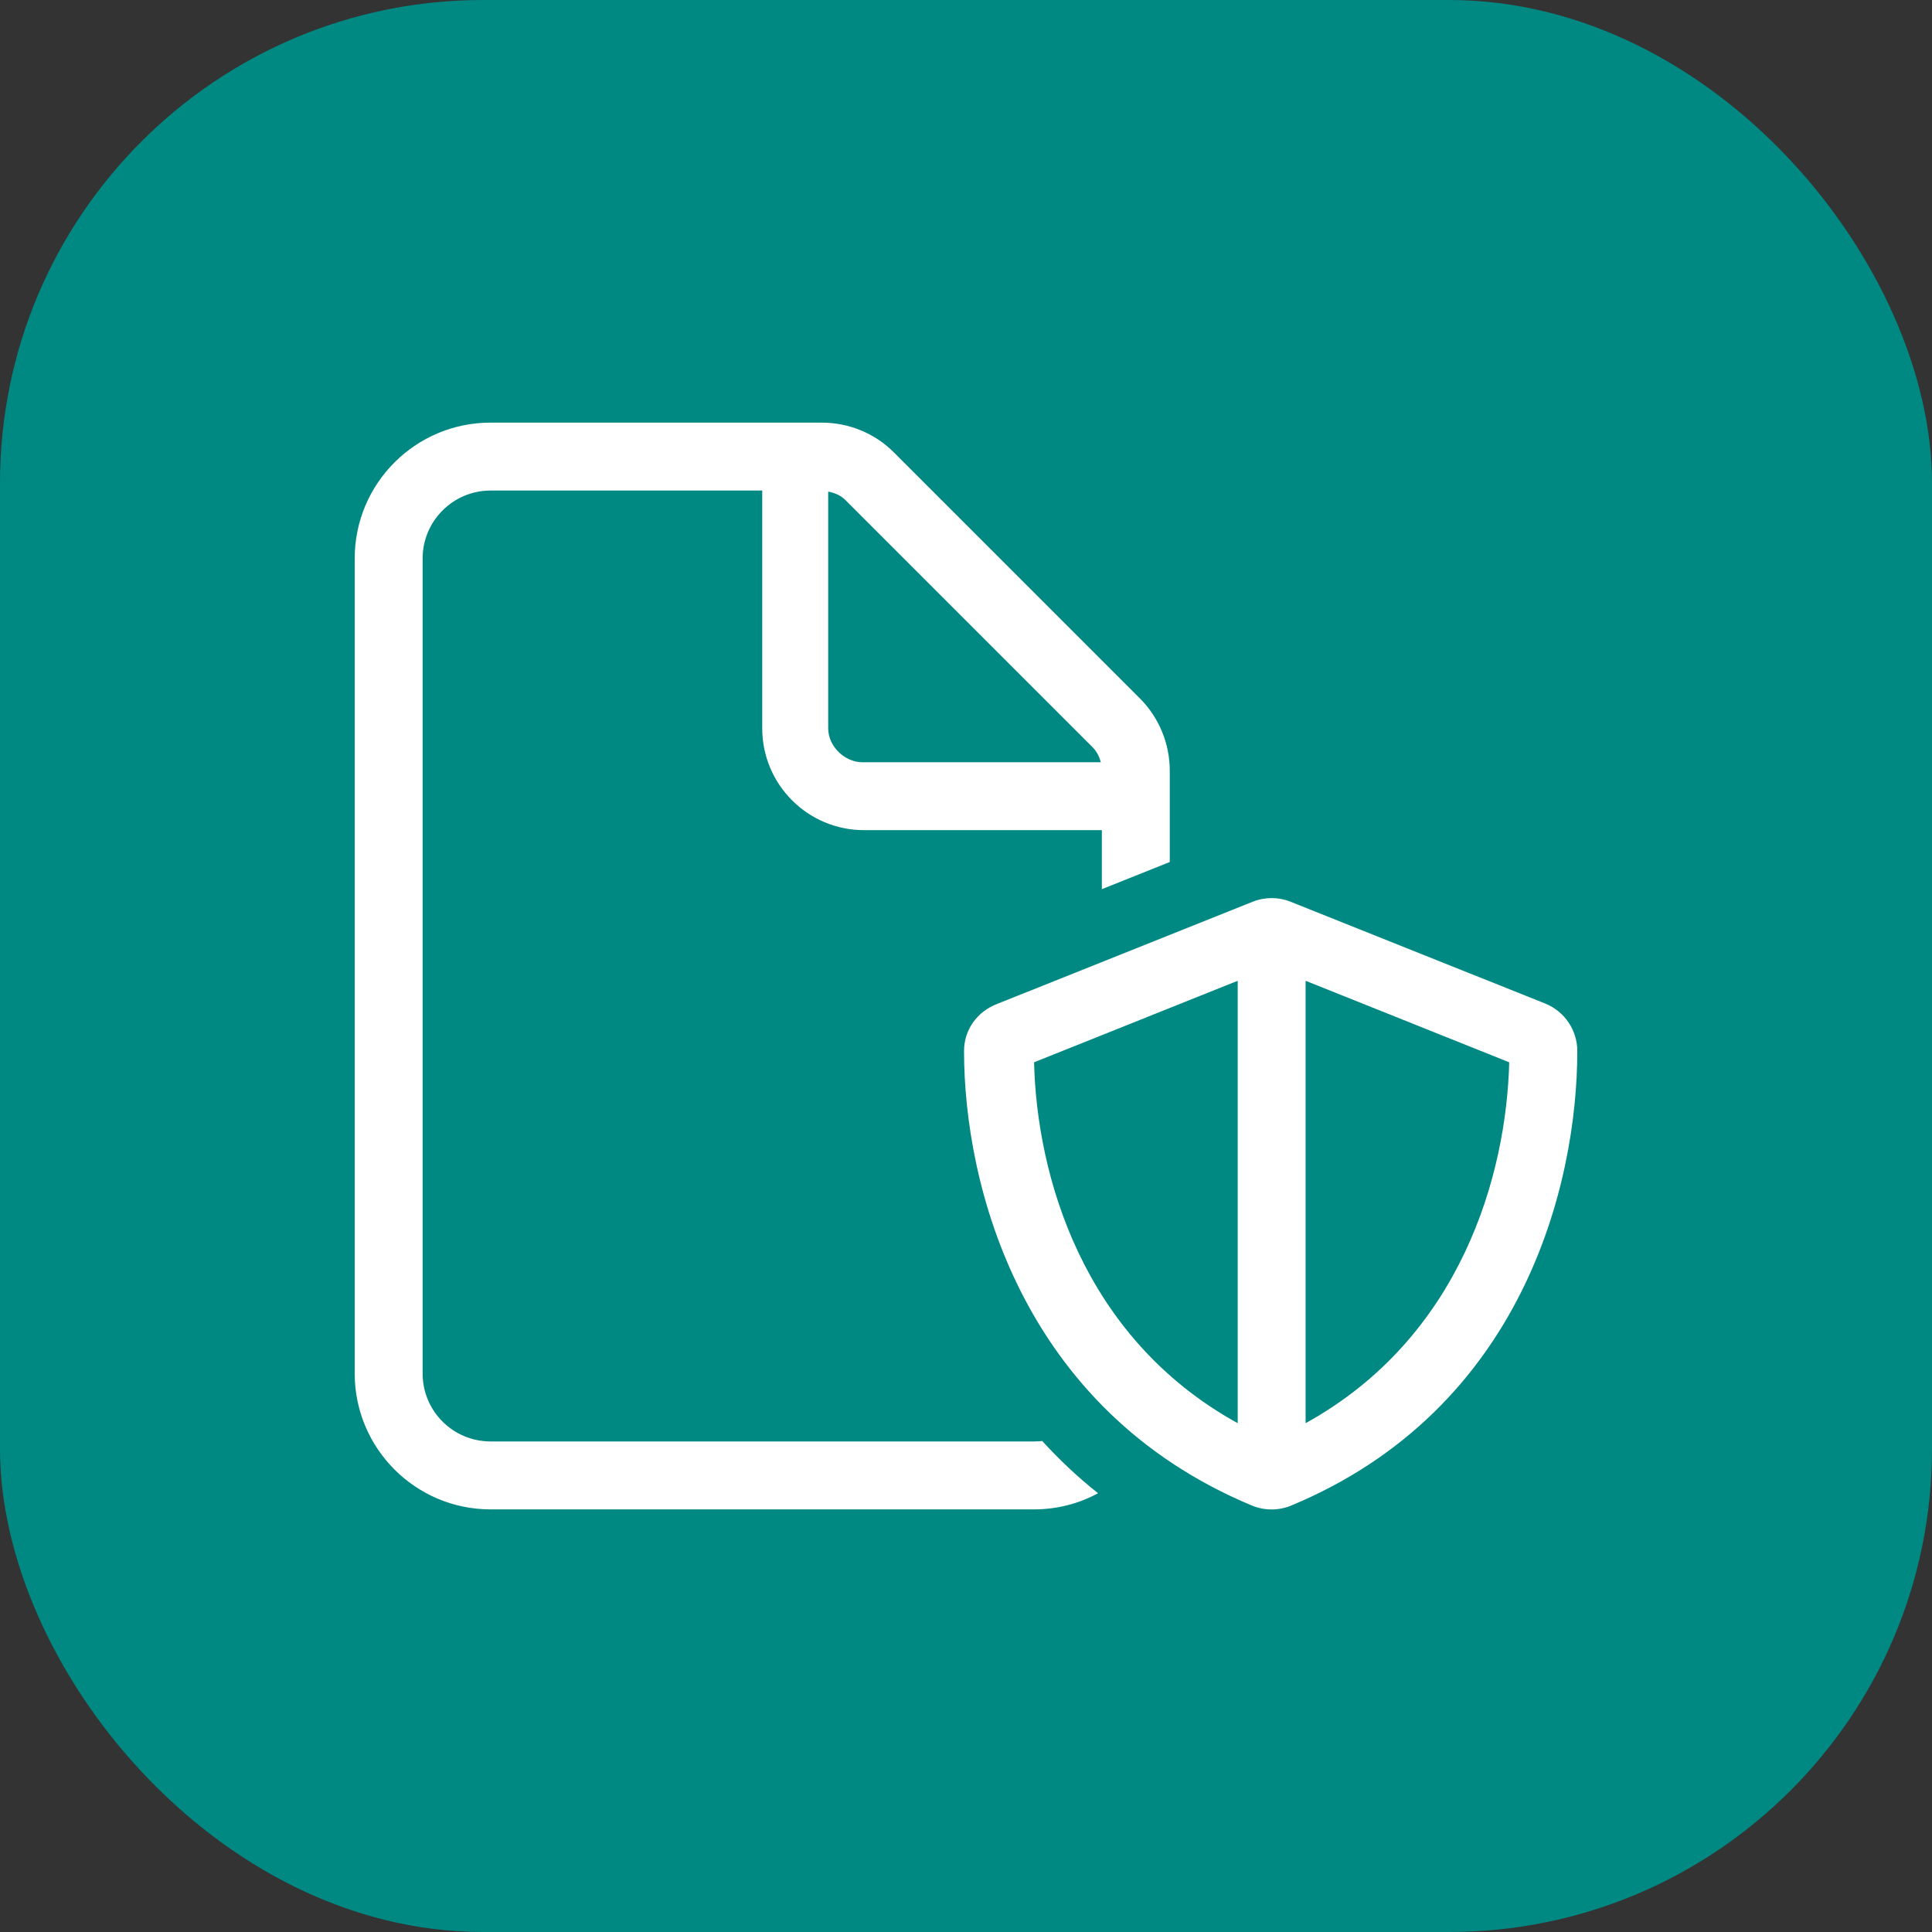
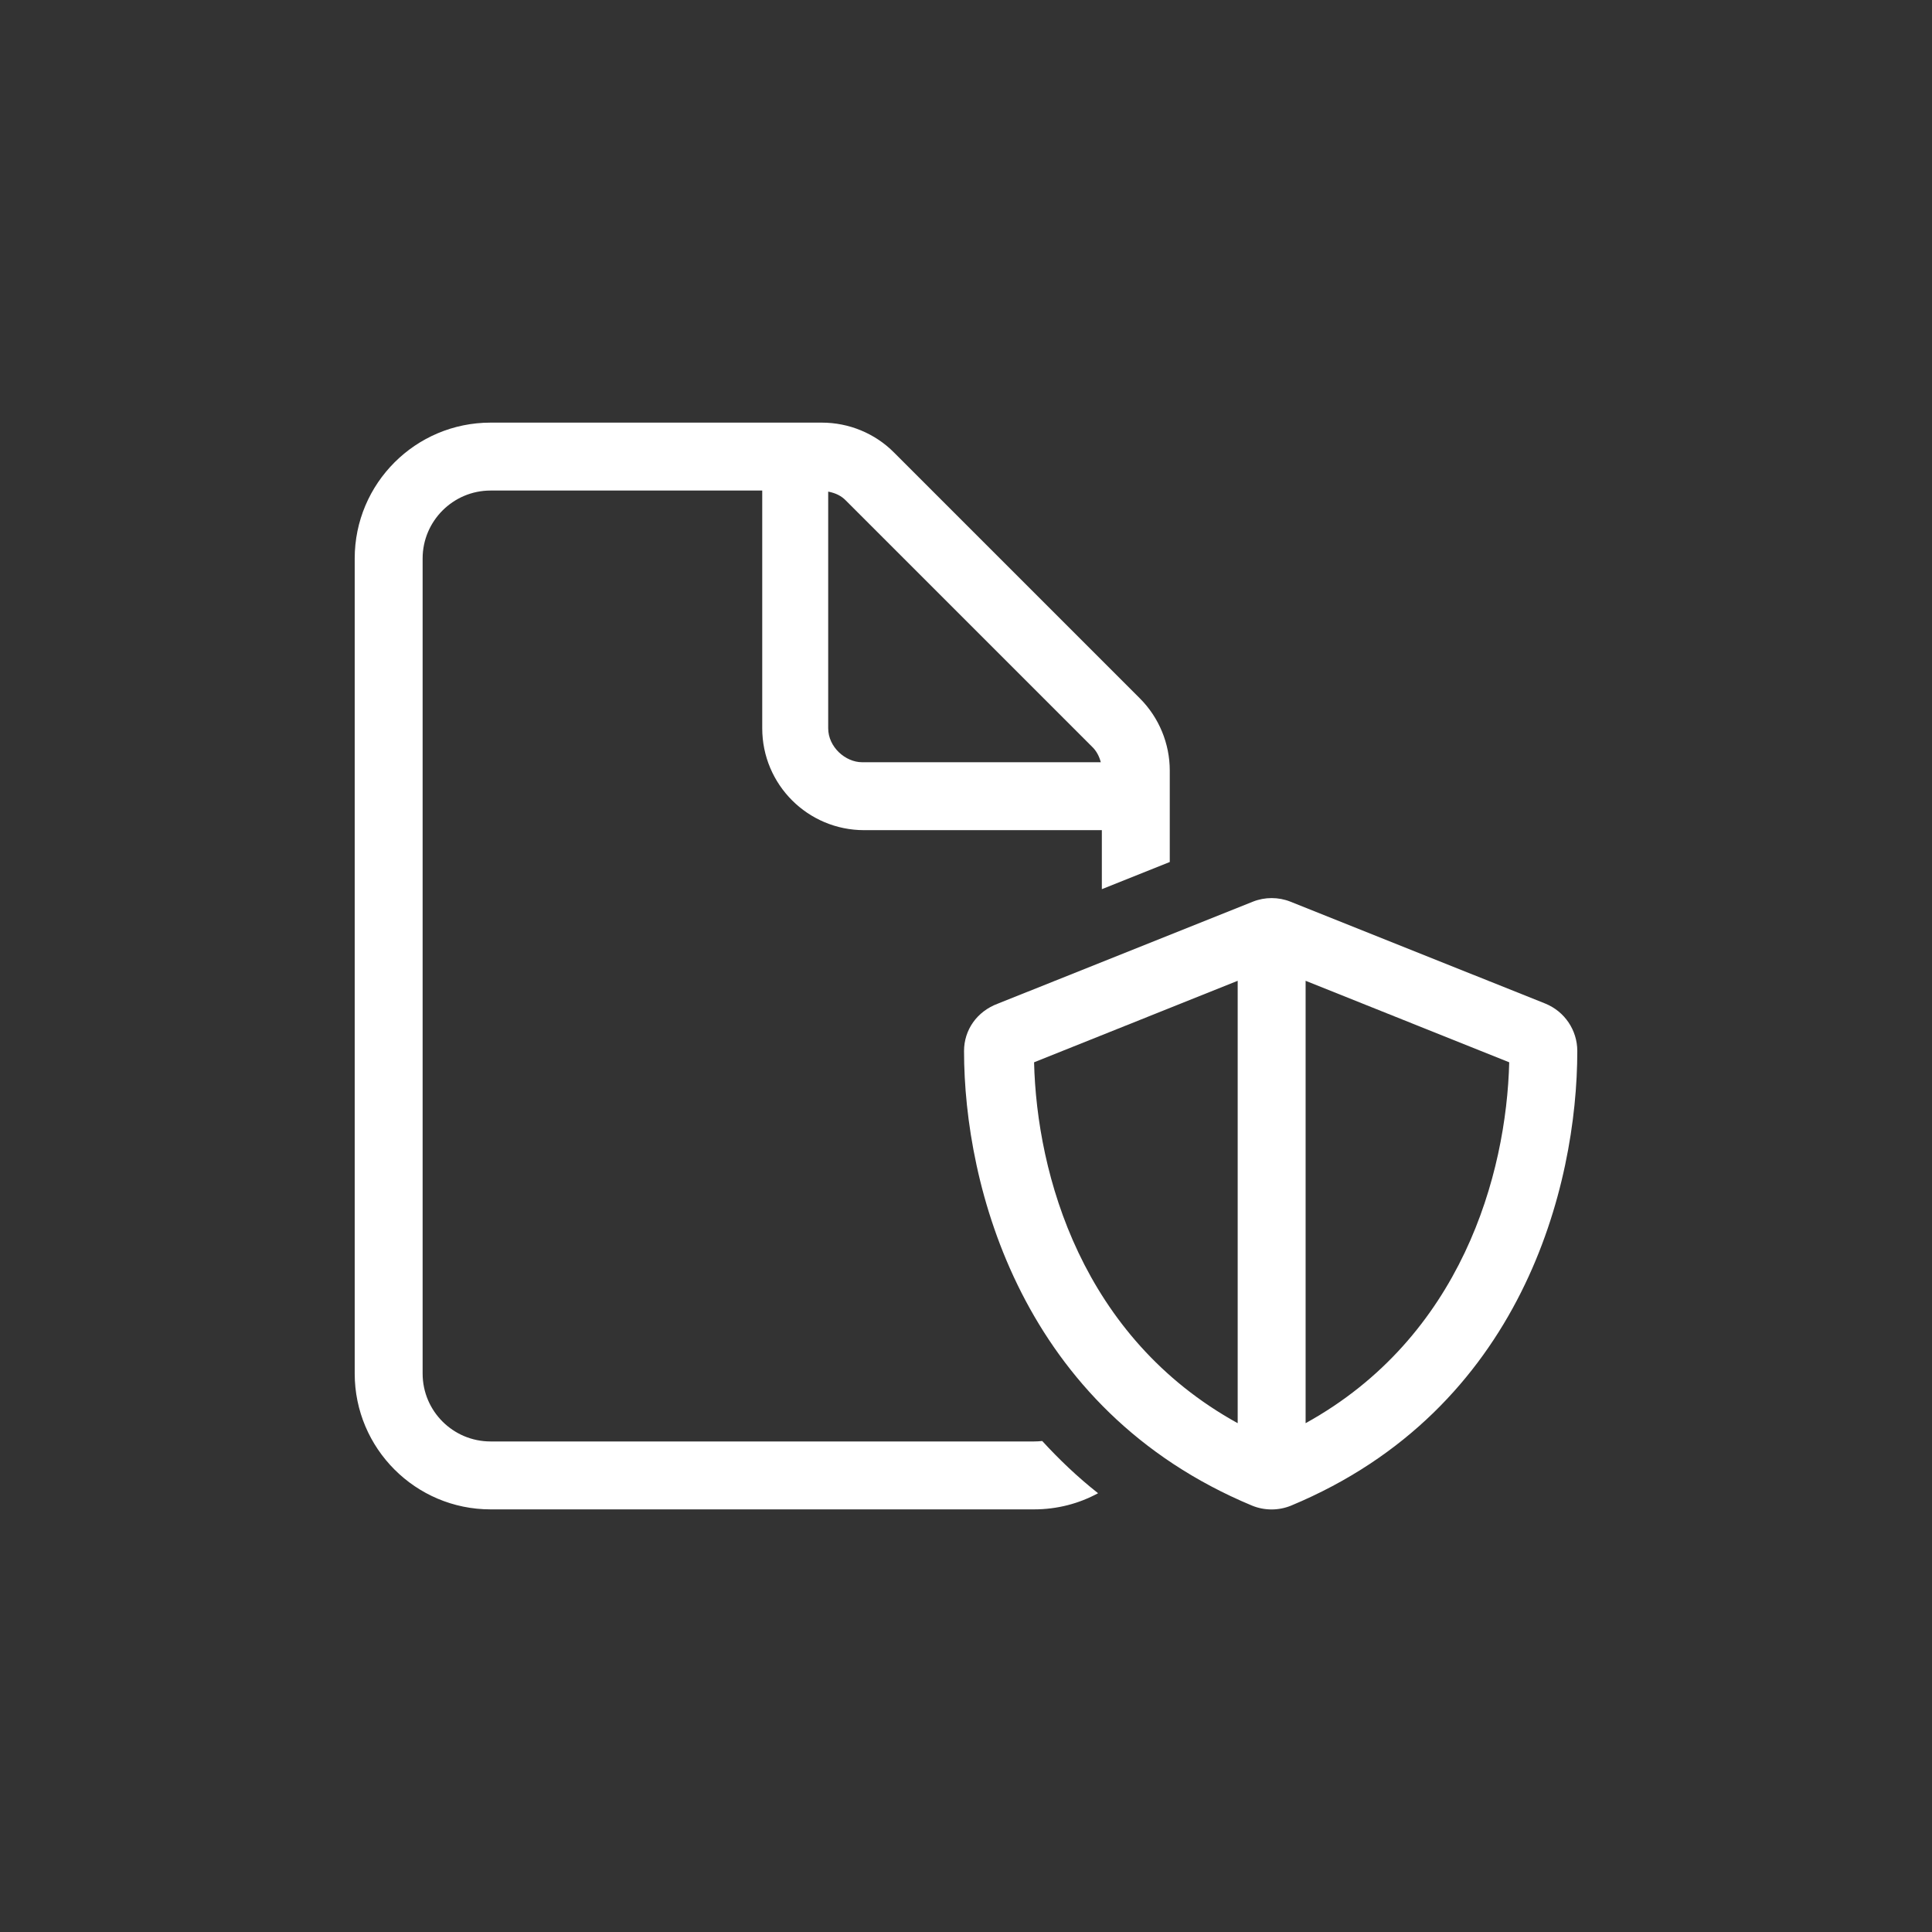
<svg xmlns="http://www.w3.org/2000/svg" id="Layer_1" data-name="Layer 1" width="128" height="128" viewBox="0 0 128 128">
  <rect x="0" y="0" width="128" height="128" fill="#333333" stroke="none" />
-   <rect width="128" height="128" rx="32" ry="32" style="fill: #008883; stroke-width: 0px;" />
  <path d="m68.5,95.5c.18,0,.37-.01.55-.03,1.11,1.21,2.33,2.38,3.7,3.46-1.27.69-2.71,1.07-4.25,1.07h-36c-4.97,0-9-4.04-9-9v-54c0-4.97,4.03-9,9-9h21.95c1.79,0,3.52.71,4.78,1.98l16.29,16.29c1.27,1.27,1.98,3,1.98,4.78v6.06l-4.5,1.8v-3.91h-15.75c-3.73,0-6.75-3.02-6.75-6.75v-15.75h-18c-2.48,0-4.5,2.02-4.5,4.5v54c0,2.49,2.02,4.5,4.5,4.5h36Zm3.84-46.04l-16.3-16.3c-.28-.29-.65-.49-1.17-.59v15.68c0,1.24,1.14,2.25,2.25,2.25h15.81c-.1-.39-.29-.76-.59-1.04Zm30.04,17.03c1.28.52,2.12,1.76,2.12,3.14,0,8.9-3.64,23.74-18.96,30.12-.83.34-1.76.34-2.59,0-15.31-6.38-19.08-21.22-19.08-30.12,0-1.38.84-2.62,2.25-3.14l16.88-6.75c.8-.32,1.7-.32,2.5,0l16.88,6.75Zm-20.38,27.8v-29.31l-13.49,5.4c.18,7.44,3.16,18.21,13.49,23.91Zm4.5-29.31v29.31c10.32-5.7,13.3-16.47,13.49-23.91l-13.49-5.4Z" style="fill: #fff; stroke-width: 0px;" />
</svg>